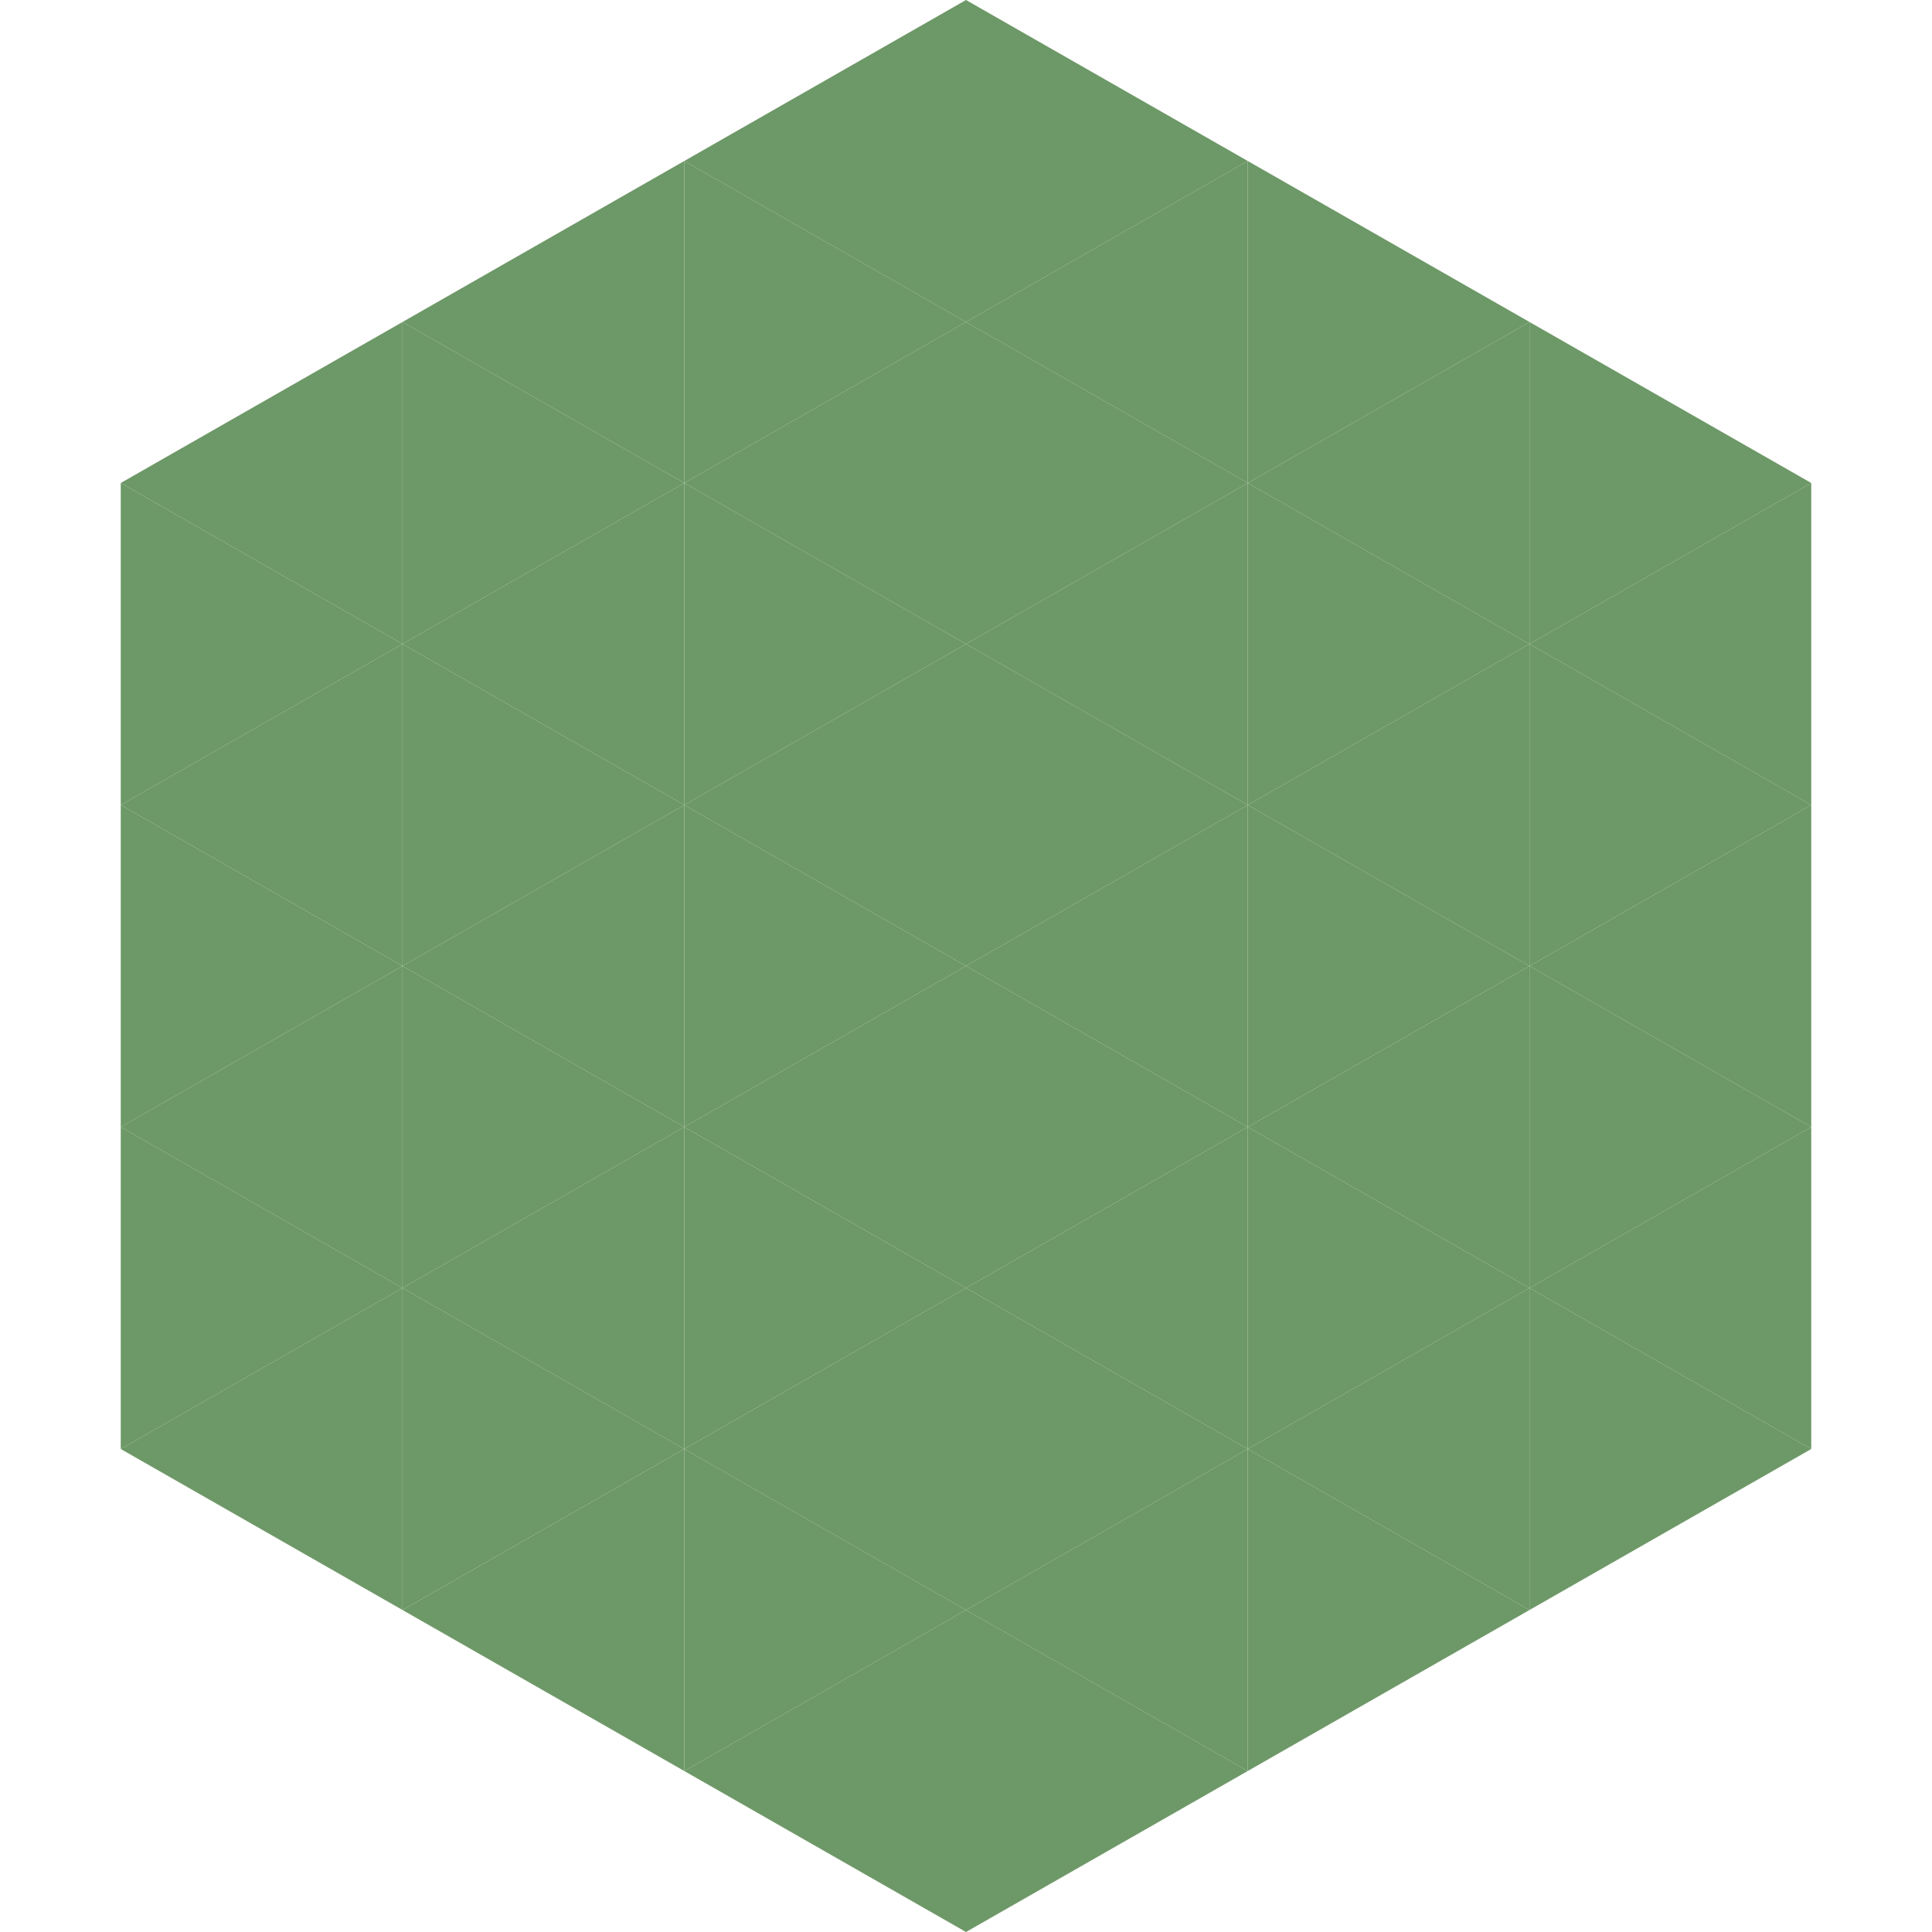
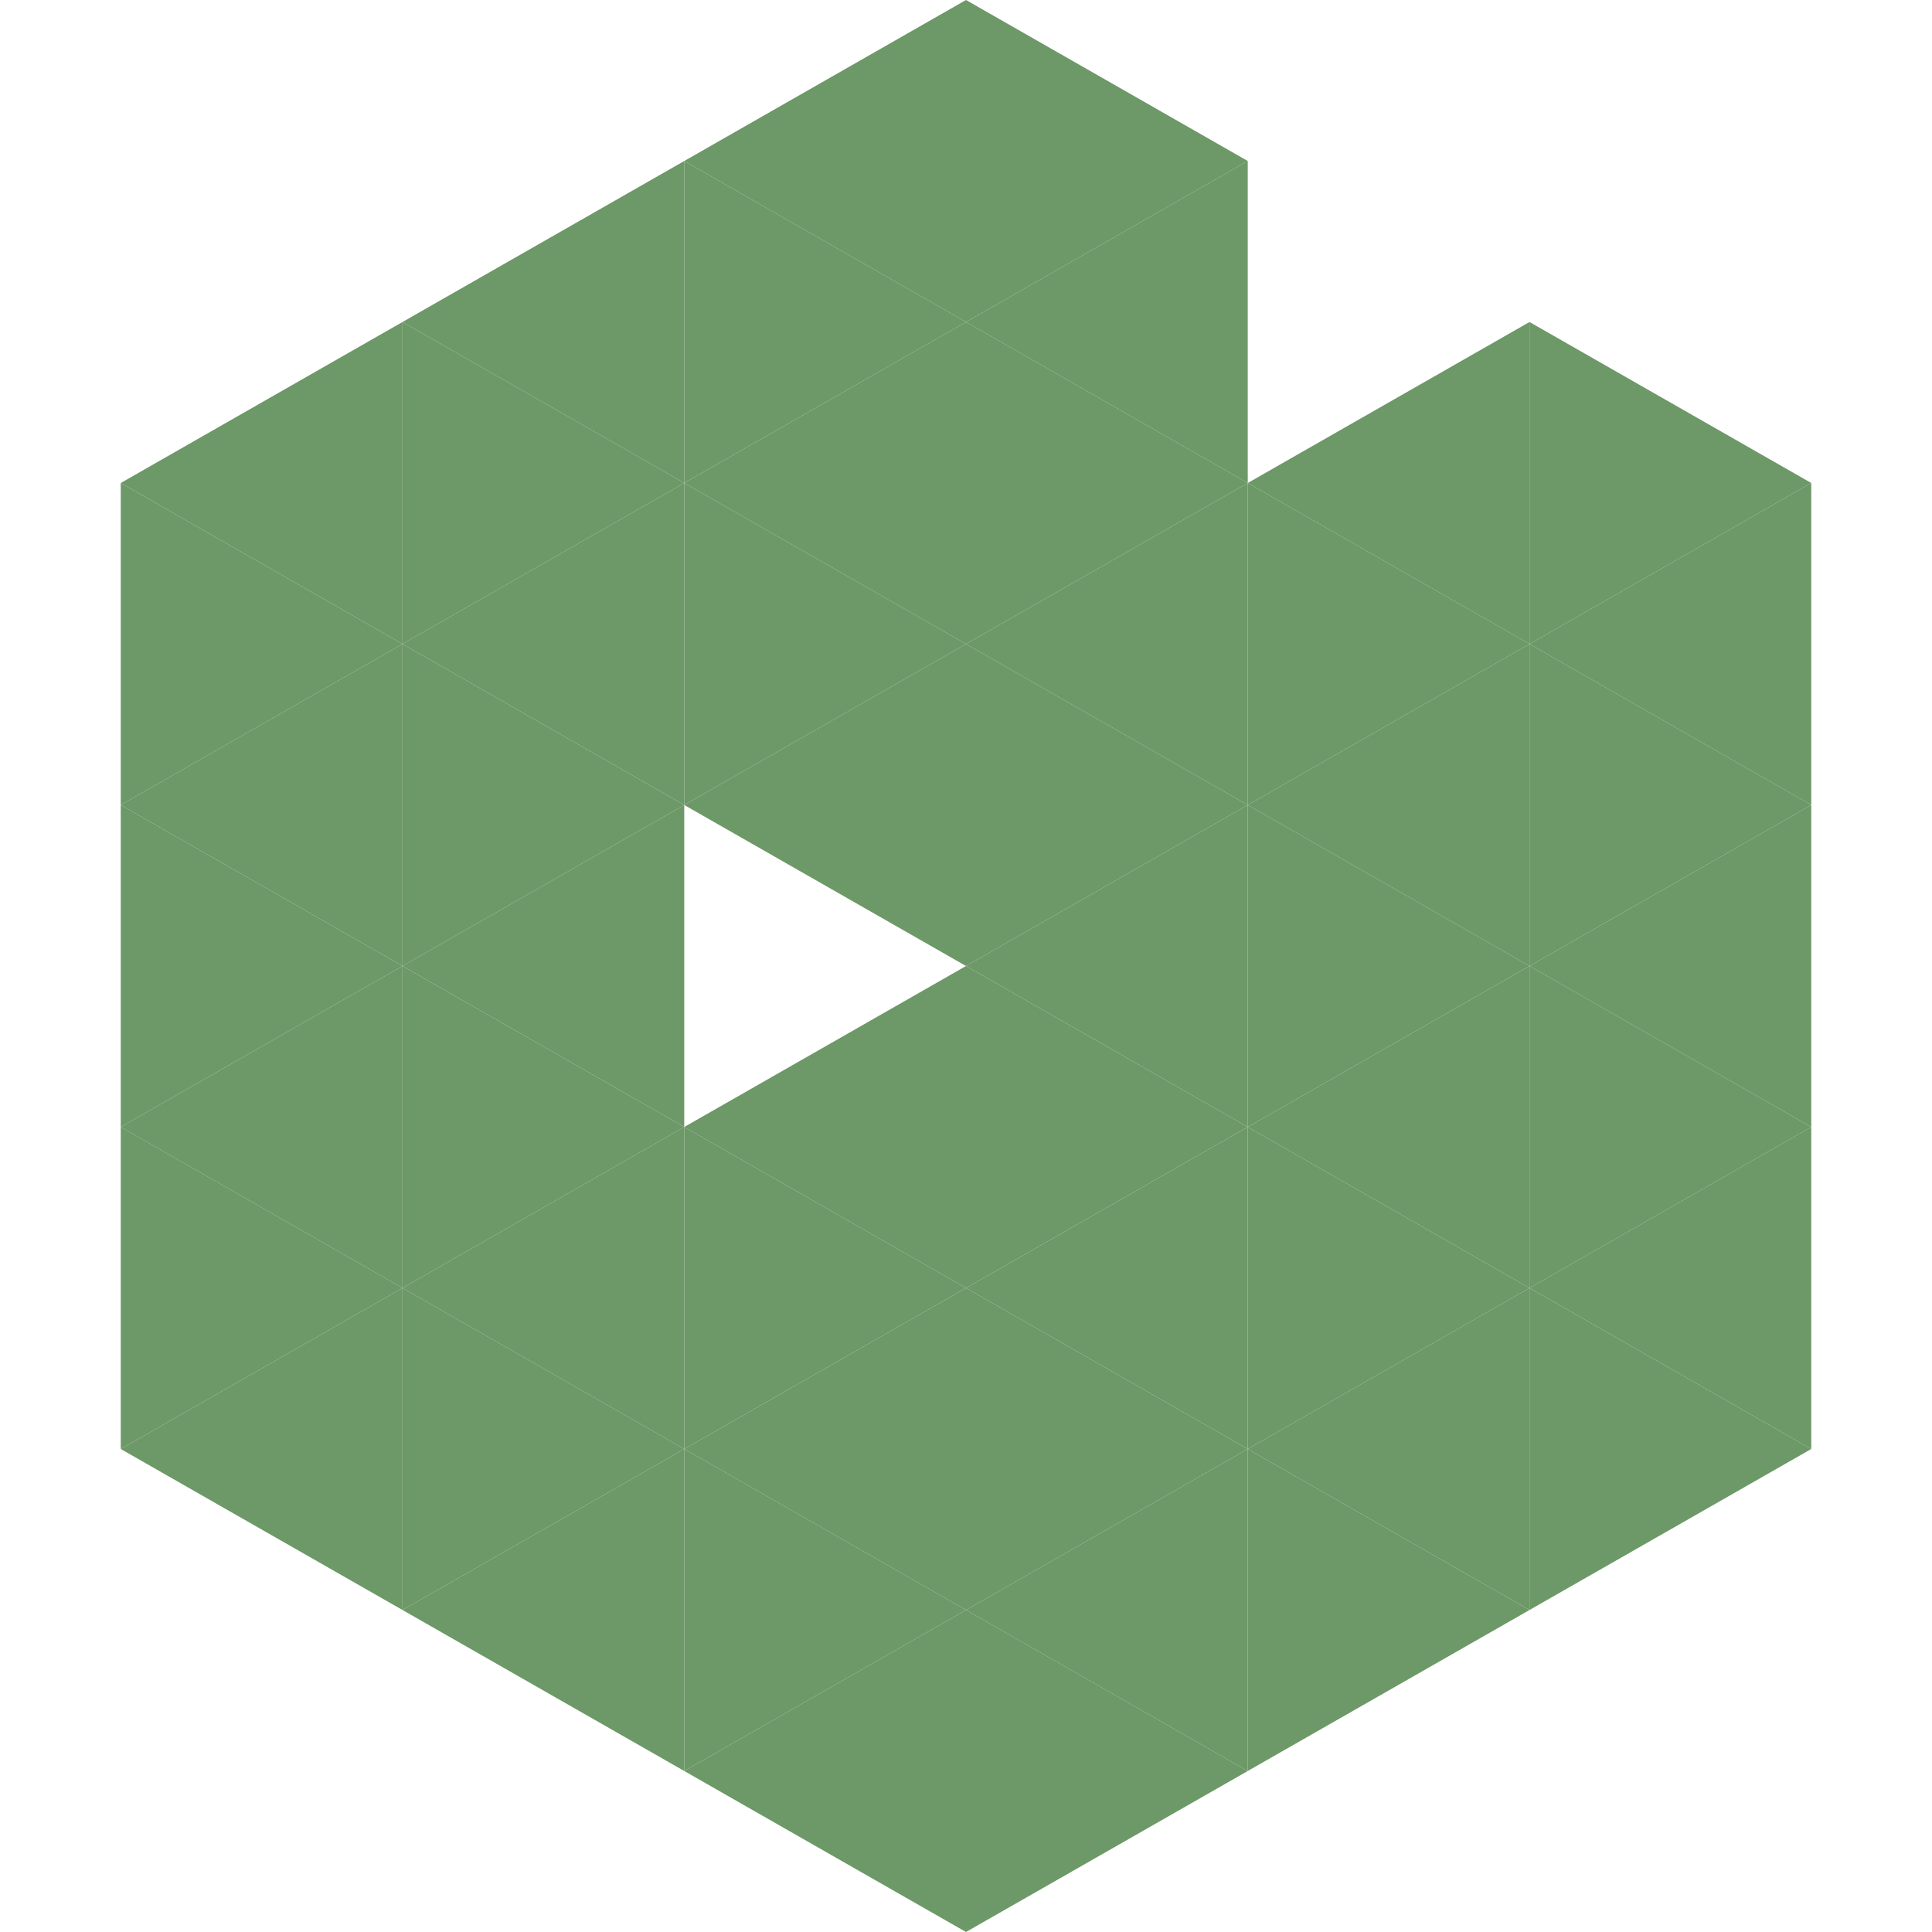
<svg xmlns="http://www.w3.org/2000/svg" width="240" height="240">
  <polygon points="50,40 15,60 50,80" style="fill:rgb(109,152,103)" />
  <polygon points="190,40 225,60 190,80" style="fill:rgb(109,152,103)" />
  <polygon points="15,60 50,80 15,100" style="fill:rgb(109,152,103)" />
  <polygon points="225,60 190,80 225,100" style="fill:rgb(109,152,103)" />
  <polygon points="50,80 15,100 50,120" style="fill:rgb(109,152,103)" />
  <polygon points="190,80 225,100 190,120" style="fill:rgb(109,152,103)" />
  <polygon points="15,100 50,120 15,140" style="fill:rgb(109,152,103)" />
  <polygon points="225,100 190,120 225,140" style="fill:rgb(109,152,103)" />
  <polygon points="50,120 15,140 50,160" style="fill:rgb(109,152,103)" />
  <polygon points="190,120 225,140 190,160" style="fill:rgb(109,152,103)" />
  <polygon points="15,140 50,160 15,180" style="fill:rgb(109,152,103)" />
  <polygon points="225,140 190,160 225,180" style="fill:rgb(109,152,103)" />
  <polygon points="50,160 15,180 50,200" style="fill:rgb(109,152,103)" />
  <polygon points="190,160 225,180 190,200" style="fill:rgb(109,152,103)" />
  <polygon points="15,180 50,200 15,220" style="fill:rgb(255,255,255); fill-opacity:0" />
  <polygon points="225,180 190,200 225,220" style="fill:rgb(255,255,255); fill-opacity:0" />
  <polygon points="50,0 85,20 50,40" style="fill:rgb(255,255,255); fill-opacity:0" />
  <polygon points="190,0 155,20 190,40" style="fill:rgb(255,255,255); fill-opacity:0" />
  <polygon points="85,20 50,40 85,60" style="fill:rgb(109,152,103)" />
-   <polygon points="155,20 190,40 155,60" style="fill:rgb(109,152,103)" />
  <polygon points="50,40 85,60 50,80" style="fill:rgb(109,152,103)" />
  <polygon points="190,40 155,60 190,80" style="fill:rgb(109,152,103)" />
  <polygon points="85,60 50,80 85,100" style="fill:rgb(109,152,103)" />
  <polygon points="155,60 190,80 155,100" style="fill:rgb(109,152,103)" />
  <polygon points="50,80 85,100 50,120" style="fill:rgb(109,152,103)" />
  <polygon points="190,80 155,100 190,120" style="fill:rgb(109,152,103)" />
  <polygon points="85,100 50,120 85,140" style="fill:rgb(109,152,103)" />
  <polygon points="155,100 190,120 155,140" style="fill:rgb(109,152,103)" />
  <polygon points="50,120 85,140 50,160" style="fill:rgb(109,152,103)" />
  <polygon points="190,120 155,140 190,160" style="fill:rgb(109,152,103)" />
  <polygon points="85,140 50,160 85,180" style="fill:rgb(109,152,103)" />
  <polygon points="155,140 190,160 155,180" style="fill:rgb(109,152,103)" />
  <polygon points="50,160 85,180 50,200" style="fill:rgb(109,152,103)" />
  <polygon points="190,160 155,180 190,200" style="fill:rgb(109,152,103)" />
  <polygon points="85,180 50,200 85,220" style="fill:rgb(109,152,103)" />
  <polygon points="155,180 190,200 155,220" style="fill:rgb(109,152,103)" />
  <polygon points="120,0 85,20 120,40" style="fill:rgb(109,152,103)" />
  <polygon points="120,0 155,20 120,40" style="fill:rgb(109,152,103)" />
  <polygon points="85,20 120,40 85,60" style="fill:rgb(109,152,103)" />
  <polygon points="155,20 120,40 155,60" style="fill:rgb(109,152,103)" />
  <polygon points="120,40 85,60 120,80" style="fill:rgb(109,152,103)" />
  <polygon points="120,40 155,60 120,80" style="fill:rgb(109,152,103)" />
  <polygon points="85,60 120,80 85,100" style="fill:rgb(109,152,103)" />
  <polygon points="155,60 120,80 155,100" style="fill:rgb(109,152,103)" />
  <polygon points="120,80 85,100 120,120" style="fill:rgb(109,152,103)" />
  <polygon points="120,80 155,100 120,120" style="fill:rgb(109,152,103)" />
-   <polygon points="85,100 120,120 85,140" style="fill:rgb(109,152,103)" />
  <polygon points="155,100 120,120 155,140" style="fill:rgb(109,152,103)" />
  <polygon points="120,120 85,140 120,160" style="fill:rgb(109,152,103)" />
  <polygon points="120,120 155,140 120,160" style="fill:rgb(109,152,103)" />
  <polygon points="85,140 120,160 85,180" style="fill:rgb(109,152,103)" />
  <polygon points="155,140 120,160 155,180" style="fill:rgb(109,152,103)" />
  <polygon points="120,160 85,180 120,200" style="fill:rgb(109,152,103)" />
  <polygon points="120,160 155,180 120,200" style="fill:rgb(109,152,103)" />
  <polygon points="85,180 120,200 85,220" style="fill:rgb(109,152,103)" />
  <polygon points="155,180 120,200 155,220" style="fill:rgb(109,152,103)" />
  <polygon points="120,200 85,220 120,240" style="fill:rgb(109,152,103)" />
  <polygon points="120,200 155,220 120,240" style="fill:rgb(109,152,103)" />
  <polygon points="85,220 120,240 85,260" style="fill:rgb(255,255,255); fill-opacity:0" />
  <polygon points="155,220 120,240 155,260" style="fill:rgb(255,255,255); fill-opacity:0" />
</svg>